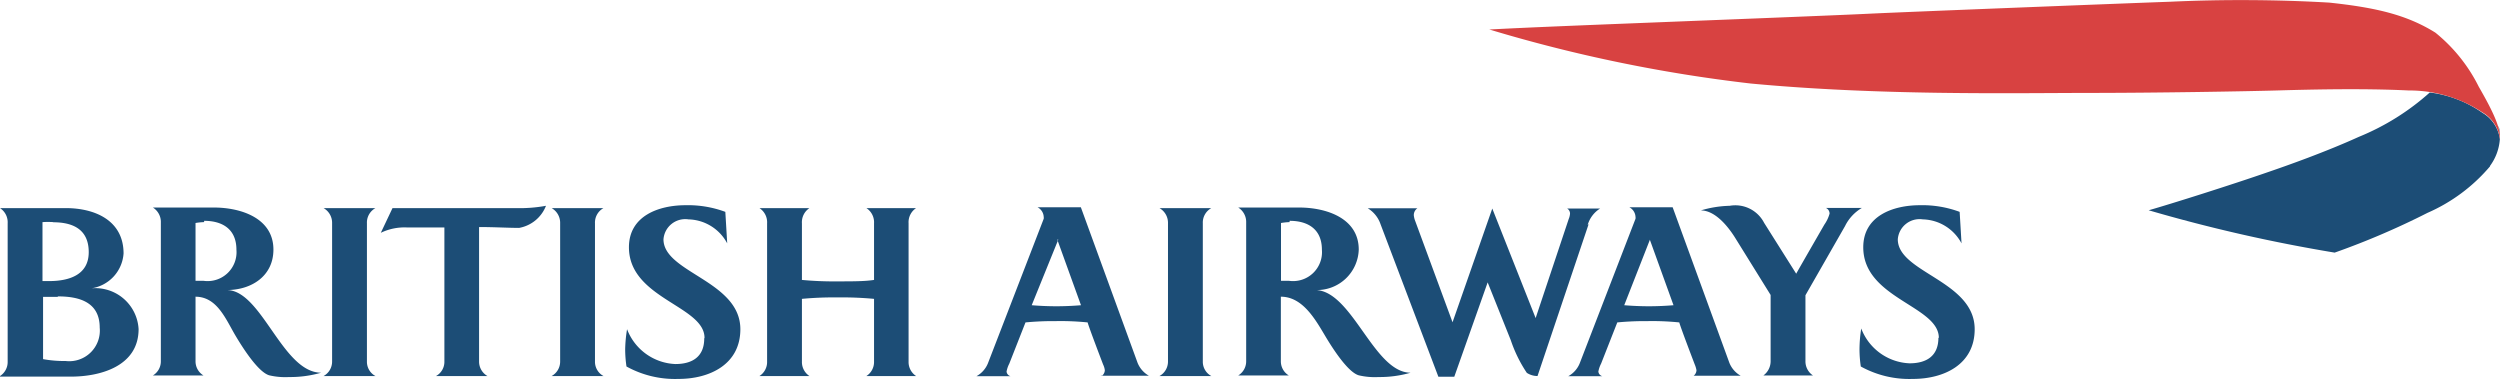
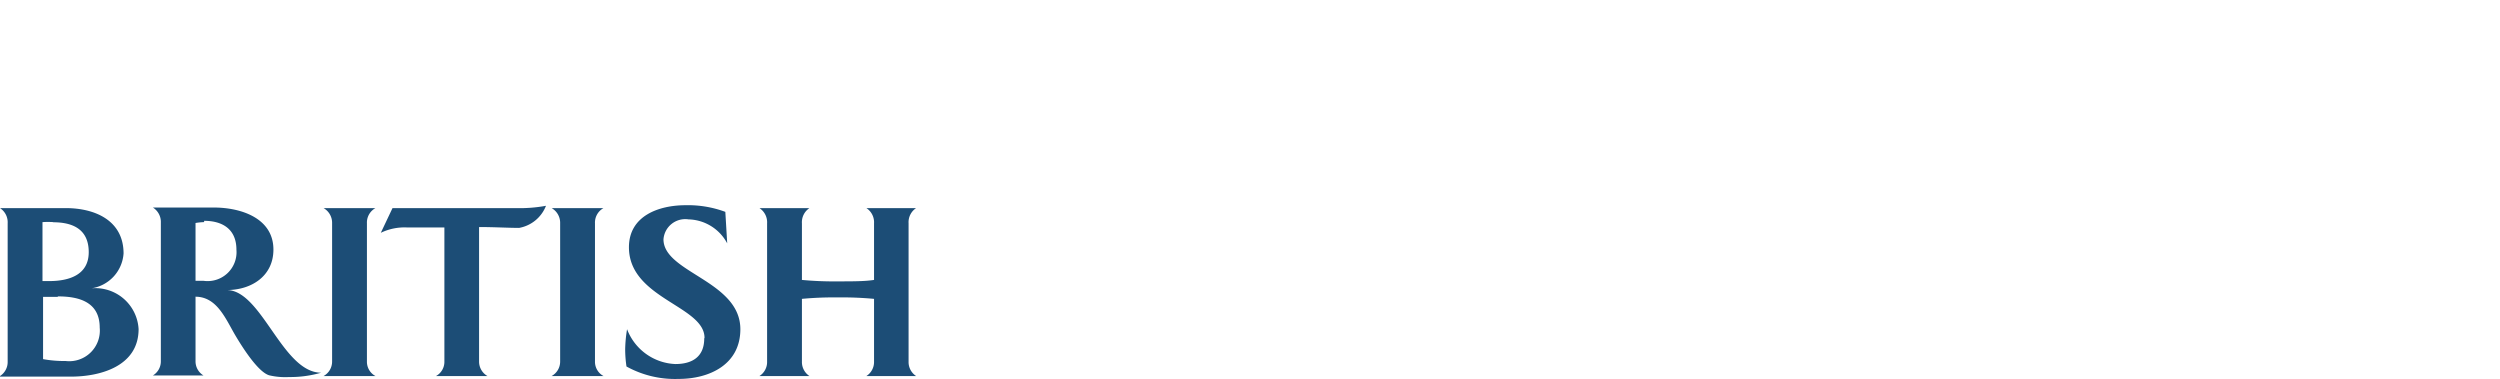
<svg xmlns="http://www.w3.org/2000/svg" id="Carousel_1_copy" data-name="Carousel 1 copy" viewBox="0 0 172.99 26.23">
  <defs>
    <style>.cls-1{fill:#1c4d76;}.cls-1,.cls-2{fill-rule:evenodd;}.cls-2{fill:#d84241;}</style>
  </defs>
  <title>british-airways</title>
  <path class="cls-1" d="M440.61,117.24a1.15,1.15,0,0,0,.53-1v-9.57a1.17,1.17,0,0,0-.53-1.05h4.55c2,0,4,.84,4,3.14a2.62,2.62,0,0,1-2.22,2.41,3,3,0,0,1,3.26,2.82c0,2.62-2.74,3.29-4.67,3.29h-4.94Zm3.69-10.65a5.54,5.54,0,0,0-.75,0v4.08H444c1.4,0,2.75-.43,2.75-2s-1.08-2.07-2.46-2.07h0Zm0.29,5.17c-0.33,0-.63,0-1,0v4.31a8.12,8.12,0,0,0,1.56.13,2.12,2.12,0,0,0,2.36-2.31c0-1.76-1.41-2.16-2.88-2.16h0Zm10.14-5.17a4.08,4.08,0,0,0-.59.06v4l0.55,0a2,2,0,0,0,2.28-2.15c0-1.45-1-2-2.23-2h0Zm5.88,10.72a4.84,4.84,0,0,1-1.37-.12c-0.79-.23-1.89-2-2.32-2.72-0.68-1.14-1.27-2.71-2.78-2.72v4.45a1.14,1.14,0,0,0,.55,1h-3.5a1.14,1.14,0,0,0,.55-1v-9.57a1.18,1.18,0,0,0-.55-1.05h4.22c1.83,0,4.12.71,4.12,2.91,0,1.84-1.53,2.8-3.23,2.8,2.42,0,3.85,5.71,6.53,5.72a7.7,7.7,0,0,1-2.22.3h0Zm2.39-.07a1.14,1.14,0,0,0,.59-1v-9.57a1.17,1.17,0,0,0-.59-1.05h3.59a1.14,1.14,0,0,0-.59,1.05v9.57a1.12,1.12,0,0,0,.59,1H463Zm7.78,0a1.12,1.12,0,0,0,.58-1v-9.28h-2.58a3.75,3.75,0,0,0-1.82.37l0.81-1.71h8.54a10,10,0,0,0,2.08-.16,2.46,2.46,0,0,1-1.86,1.53c-0.68,0-1.8-.06-2.77-0.06v9.31a1.15,1.15,0,0,0,.58,1h-3.56Zm8,0a1.14,1.14,0,0,0,.59-1v-9.57a1.17,1.17,0,0,0-.59-1.05h3.59a1.14,1.14,0,0,0-.59,1.05v9.57a1.12,1.12,0,0,0,.59,1h-3.59Zm10.58-2.64c0-2.22-5.23-2.72-5.23-6.27,0-2.19,2.09-2.91,3.92-2.91a7.41,7.41,0,0,1,2.75.46l0.13,2.18a3.12,3.12,0,0,0-2.68-1.66,1.51,1.51,0,0,0-1.73,1.38c0,2.31,5.32,2.87,5.32,6.22,0,2.44-2.13,3.44-4.28,3.44a6.94,6.94,0,0,1-3.6-.86,8.28,8.28,0,0,1-.09-1.2A9.52,9.52,0,0,1,484,114a3.74,3.74,0,0,0,3.34,2.41c1.17,0,2-.5,2-1.77h0Zm11.2,2.64a1.15,1.15,0,0,0,.53-1v-4.34a23.49,23.49,0,0,0-2.48-.1,23.9,23.9,0,0,0-2.51.1v4.34a1.16,1.16,0,0,0,.52,1h-3.46a1.15,1.15,0,0,0,.53-1v-9.57a1.17,1.17,0,0,0-.53-1.05h3.46a1.17,1.17,0,0,0-.52,1.05v3.92a23.66,23.66,0,0,0,2.51.1c1,0,1.84,0,2.48-.1v-3.92a1.17,1.17,0,0,0-.53-1.05H504a1.17,1.17,0,0,0-.52,1.05v9.57a1.16,1.16,0,0,0,.52,1h-3.46Z" transform="translate(-440.61 -91.22)" />
-   <path class="cls-1" d="M516.84,117.24a0.52,0.52,0,0,0,.22-0.4,1.26,1.26,0,0,0-.12-0.4s-1-2.61-1.07-2.91a18.62,18.62,0,0,0-2.21-.09,20.1,20.1,0,0,0-2.09.09l-1.12,2.85a2,2,0,0,0-.19.55,0.37,0.37,0,0,0,.27.32h-2.35a1.78,1.78,0,0,0,.79-0.89l3.86-10a0.44,0.44,0,0,0,0-.14,0.79,0.79,0,0,0-.43-0.66h3l3.92,10.75a1.79,1.79,0,0,0,.79.91h-3.34Zm-3-9.44L512,112.34a20.27,20.27,0,0,0,3.41,0l-1.64-4.54h0Zm7,9.44a1.14,1.14,0,0,0,.59-1v-9.57a1.17,1.17,0,0,0-.59-1.05h3.59a1.14,1.14,0,0,0-.59,1.05v9.57a1.12,1.12,0,0,0,.59,1h-3.59Zm9-10.65a4.1,4.1,0,0,0-.59.06v4l0.55,0a2,2,0,0,0,2.28-2.15c0-1.45-1-2-2.23-2h0ZM536,117.31a4.85,4.85,0,0,1-1.37-.12c-0.79-.23-1.89-2-2.32-2.72-0.68-1.14-1.56-2.72-3.07-2.72v4.45a1.14,1.14,0,0,0,.55,1h-3.5a1.14,1.14,0,0,0,.55-1v-9.57a1.18,1.18,0,0,0-.55-1.05h4.22c1.83,0,4.12.71,4.12,2.91a2.89,2.89,0,0,1-2.94,2.8c2.52,0.14,4,5.72,6.53,5.72a7.71,7.71,0,0,1-2.22.3h0Zm14.54-10.59L547,117.24a1.36,1.36,0,0,1-.74-0.22,9.45,9.45,0,0,1-1.11-2.26l-1.6-4-2.31,6.53h-1.1l-4-10.55a2.07,2.07,0,0,0-.89-1.11h3.44a0.57,0.57,0,0,0-.25.49,1.5,1.5,0,0,0,.1.4l2.58,7,2.75-7.87,3,7.58,2.29-6.86a1.21,1.21,0,0,0,.09-0.37,0.41,0.41,0,0,0-.2-0.35h2.28a2,2,0,0,0-.86,1.14h0Zm4.24,1.08L553,112.34a20.27,20.27,0,0,0,3.41,0l-1.64-4.54h0Zm3,9.44a0.52,0.52,0,0,0,.22-0.4,1.83,1.83,0,0,0-.12-0.4s-1-2.61-1.07-2.91a18.59,18.59,0,0,0-2.2-.09,20.1,20.1,0,0,0-2.09.09l-1.12,2.85a2,2,0,0,0-.19.55,0.37,0.37,0,0,0,.27.32h-2.35a1.78,1.78,0,0,0,.79-0.89l3.86-10a0.42,0.42,0,0,0,0-.14,0.79,0.79,0,0,0-.43-0.66h3l3.92,10.75a1.78,1.78,0,0,0,.79.91H557.8Zm10.53-10.43-2.77,4.84v4.55a1.17,1.17,0,0,0,.52,1h-3.43a1.22,1.22,0,0,0,.5-1v-4.57l-2.39-3.85c-0.22-.36-1.23-2-2.44-2a7.58,7.58,0,0,1,2-.32,2.24,2.24,0,0,1,2.38,1.18l2.22,3.52c0.19-.35,1.95-3.4,1.95-3.4a2.44,2.44,0,0,0,.36-0.76,0.43,0.43,0,0,0-.25-0.39h2.48a3,3,0,0,0-1.15,1.23h0Zm6.46,7.79c0-2.22-5.23-2.72-5.23-6.27,0-2.19,2.09-2.91,3.92-2.91a7.41,7.41,0,0,1,2.75.46l0.13,2.18a3.12,3.12,0,0,0-2.68-1.66,1.51,1.51,0,0,0-1.73,1.38c0,2.31,5.32,2.87,5.32,6.22,0,2.44-2.12,3.44-4.28,3.44a6.94,6.94,0,0,1-3.6-.86,8.13,8.13,0,0,1-.09-1.2,9.52,9.52,0,0,1,.12-1.43,3.74,3.74,0,0,0,3.34,2.41c1.17,0,2-.5,2-1.77h0Z" transform="translate(-440.61 -91.22)" />
-   <path class="cls-1" d="M613.59,100.53v-0.1h0a3.08,3.08,0,0,0-.1-0.42l0-.07a2.13,2.13,0,0,1,.13.59h0Zm-0.68,2.17a3.55,3.55,0,0,0,.68-1.85v0a2.49,2.49,0,0,0-1.2-1.82,8.07,8.07,0,0,0-3.65-1.41,16.87,16.87,0,0,1-4.91,3.07c-2.31,1.05-5,2-6.17,2.4-2.67.93-6.86,2.25-8.37,2.68h0a110.09,110.09,0,0,0,12.87,2.93,53.57,53.57,0,0,0,6.42-2.75,11.91,11.91,0,0,0,4.33-3.22h0Z" transform="translate(-440.61 -91.22)" />
-   <path class="cls-2" d="M543.63,93.25A103.78,103.78,0,0,0,561.76,97c8.82,0.83,17.88.66,23.13,0.65,4.95,0,11.17-.11,13.27-0.17s5.86-.16,9.13,0A9.18,9.18,0,0,1,612.39,99a2.46,2.46,0,0,1,1.2,1.85c0.08-.79-0.55-2.05-1.46-3.63a11.24,11.24,0,0,0-3-3.74c-2-1.25-4.16-1.74-7.35-2.08a106,106,0,0,0-11-.06c-2.36.08-18.67,0.72-20.86,0.83s-13,.53-15.76.64-7.67.3-10.47,0.45h0Z" transform="translate(-440.61 -91.22)" />
</svg>